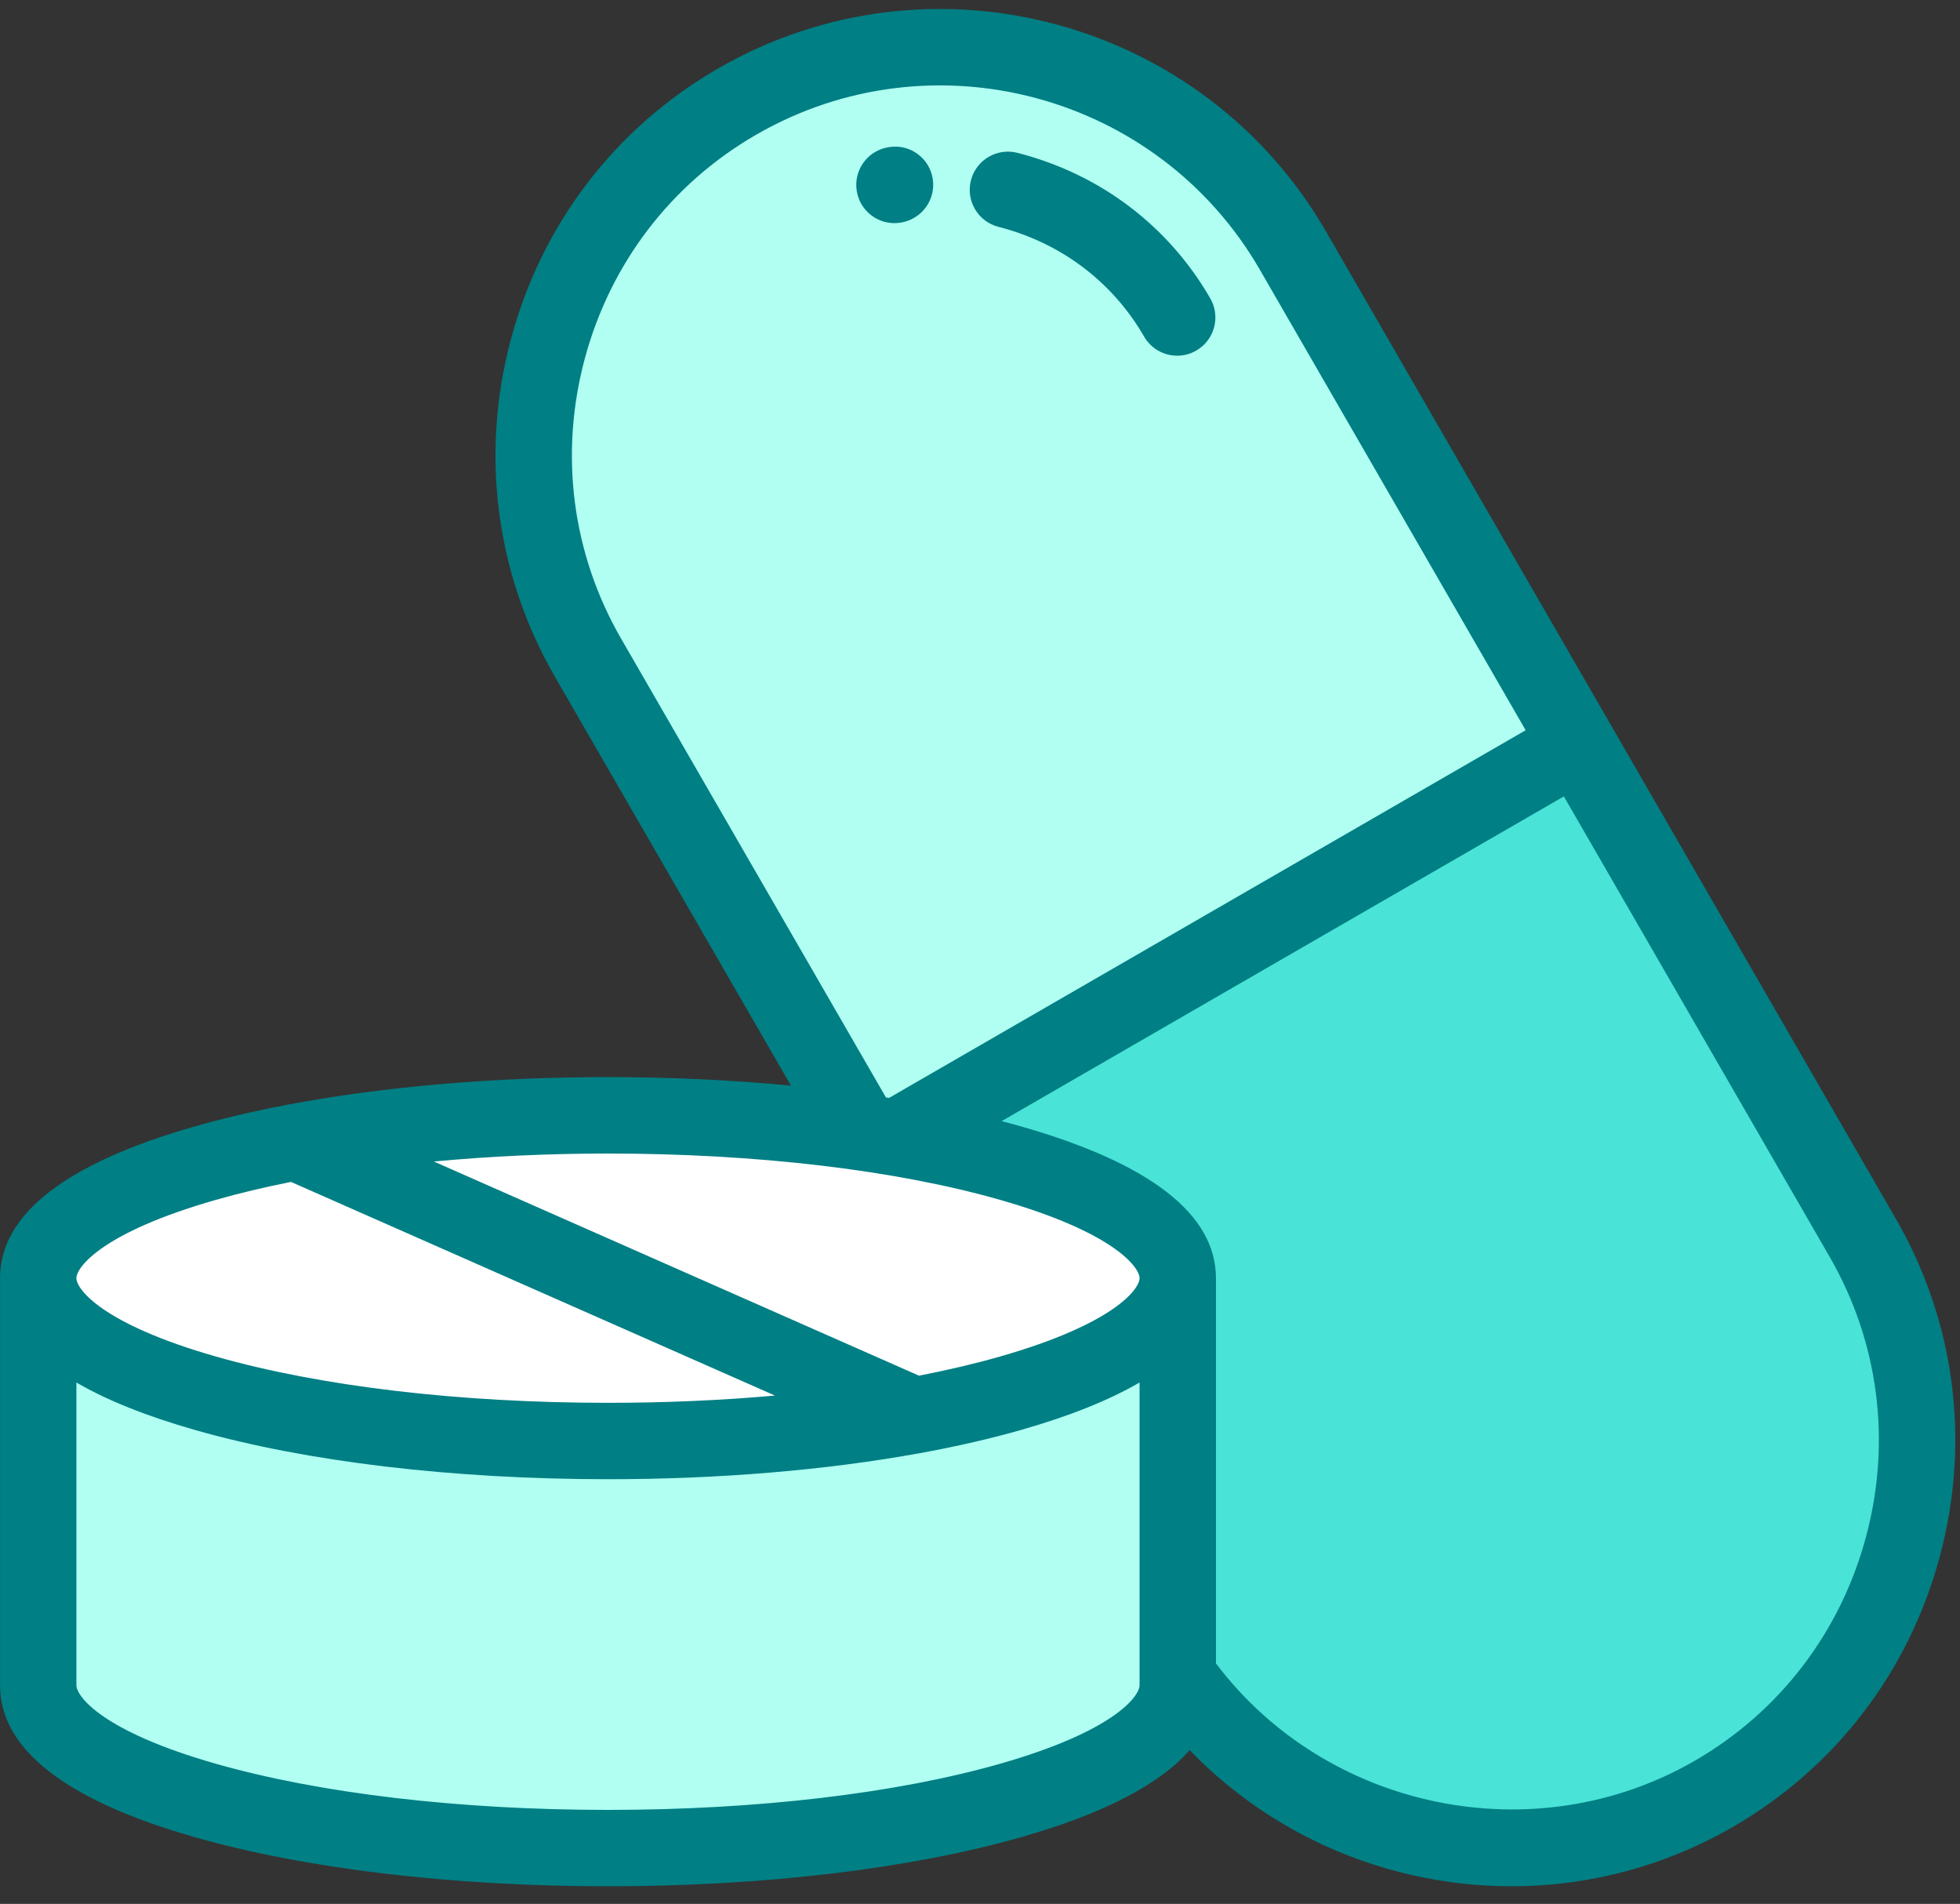
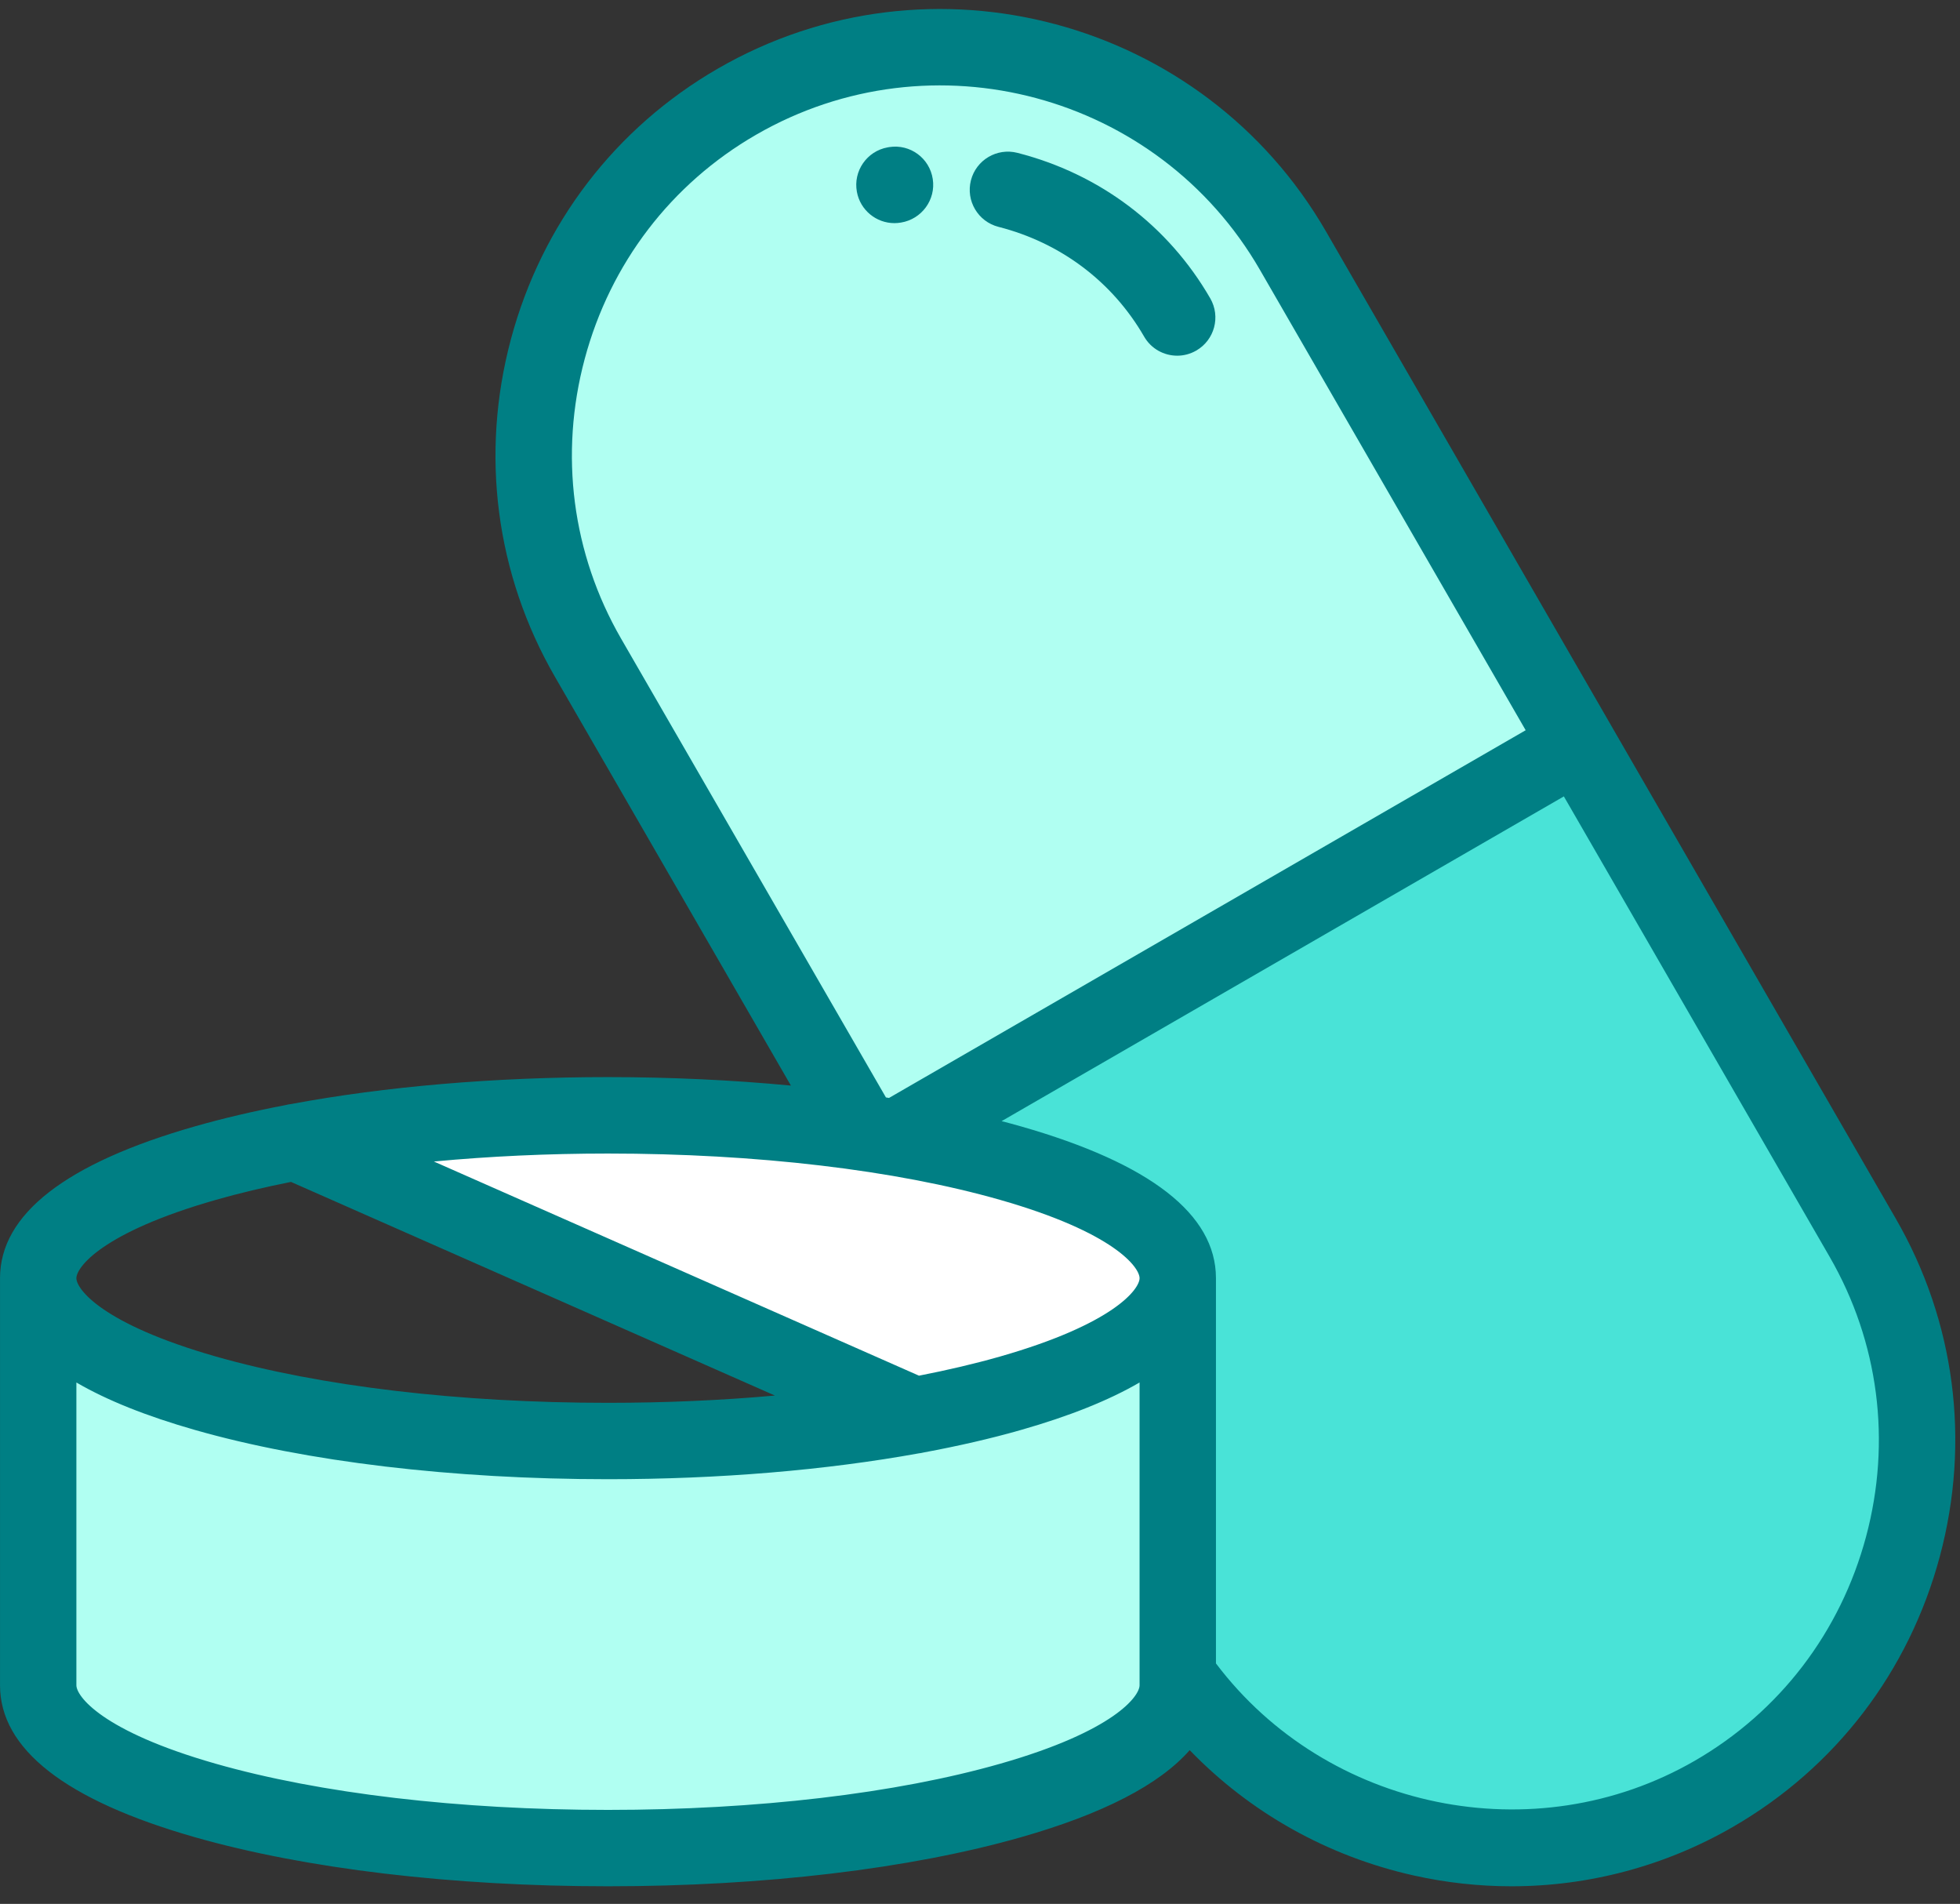
<svg xmlns="http://www.w3.org/2000/svg" version="1.1" width="104" height="101">
  <rect width="100%" height="100%" fill="#333333" stroke="none" />
  <svg width="104" height="101" viewBox="0 0 104 101" fill="none">
    <g id="SvgjsG1025">
      <g id="SvgjsG1024">
        <path id="SvgjsPath1023" d="M45.739 60.073L31.201 34.893C25.262 24.606 28.819 11.333 39.106 5.393C49.393 -0.546 62.667 3.011 68.604 13.297L83.721 39.478L47.565 60.355C46.969 60.254 46.361 60.161 45.739 60.073Z" fill="#B0FFF2" />
        <path id="SvgjsPath1022" d="M47.565 60.356L83.721 39.48L98.838 65.664C104.777 75.951 101.22 89.224 90.933 95.164C81.219 100.772 68.842 97.911 62.492 88.912V67.808C62.493 64.631 56.498 61.856 47.565 60.356Z" fill="#49E3D7" />
        <g id="SvgjsG1021">
          <path id="SvgjsPath1020" d="M47.565 60.356C56.498 61.856 62.492 64.632 62.492 67.808C62.492 70.867 56.924 73.555 48.527 75.089L15.665 60.586C20.428 59.69 26.13 59.169 32.258 59.169C37.102 59.169 41.678 59.495 45.737 60.073C46.361 60.161 46.969 60.254 47.565 60.356Z" fill="white" />
-           <path id="SvgjsPath1019" d="M15.666 60.584L48.528 75.088C43.831 75.945 38.25 76.443 32.26 76.443C15.563 76.443 2.026 72.577 2.026 67.804C2.026 64.785 7.45 62.128 15.666 60.584Z" fill="white" />
        </g>
        <path id="SvgjsPath1018" d="M2.026 67.806C2.026 72.577 15.561 76.445 32.26 76.445C38.248 76.445 43.831 75.947 48.528 75.089C56.926 73.555 62.493 70.867 62.493 67.808V88.912V89.403C62.493 94.173 48.958 98.041 32.26 98.041C15.563 98.041 2.026 94.175 2.026 89.403V67.806Z" fill="#B0FFF2" />
      </g>
      <path id="SvgjsPath1017" d="M63.475 18.597C63.156 18.781 62.808 18.869 62.465 18.869C61.764 18.869 61.083 18.506 60.708 17.855C59.028 14.945 56.282 12.877 52.98 12.034C51.896 11.757 51.242 10.653 51.518 9.569C51.795 8.485 52.898 7.831 53.983 8.108C58.353 9.224 61.989 11.966 64.219 15.83C64.777 16.8 64.445 18.038 63.475 18.597Z" fill="#007F84" />
      <path id="SvgjsPath1016" d="M47.806 11.807C47.689 11.827 47.574 11.837 47.458 11.837C46.498 11.837 45.645 11.151 45.467 10.174C45.266 9.073 45.997 8.018 47.098 7.818C47.128 7.813 47.159 7.807 47.191 7.802C48.296 7.632 49.323 8.39 49.493 9.494C49.665 10.595 48.907 11.628 47.806 11.807Z" fill="#007F84" />
      <path id="SvgjsPath1015" d="M0.001 67.818V89.401C0.001 92.79 3.475 95.5 10.325 97.457C16.212 99.139 24.001 100.065 32.26 100.065C40.518 100.065 48.307 99.139 54.194 97.457C58.538 96.217 61.523 94.671 63.127 92.843C66.318 96.149 70.432 98.468 75.011 99.491C76.73 99.875 78.47 100.065 80.198 100.065C84.3 100.065 88.346 98.996 91.947 96.917C97.391 93.774 101.291 88.679 102.929 82.568C104.567 76.457 103.738 70.094 100.595 64.65L85.481 38.473L85.478 38.466C85.478 38.466 85.474 38.462 85.474 38.459L70.361 12.282C63.849 1.003 49.374 -2.875 38.094 3.637C32.65 6.78 28.75 11.875 27.112 17.986C25.474 24.097 26.303 30.459 29.446 35.904L41.967 57.589C38.868 57.295 35.603 57.139 32.26 57.139C26.225 57.139 20.437 57.638 15.452 58.567C15.352 58.578 15.254 58.596 15.157 58.622C13.446 58.948 11.834 59.327 10.342 59.752C3.48 61.712 0.001 64.422 0.001 67.803C-0.001 67.811 0.001 67.815 0.001 67.818ZM11.455 63.651C12.695 63.297 14.03 62.98 15.44 62.699L41.118 74.032C38.289 74.286 35.312 74.418 32.26 74.418C24.389 74.418 17 73.545 11.455 71.962C5.402 70.232 4.061 68.385 4.053 67.811V67.806V67.803C4.058 67.232 5.393 65.383 11.455 63.651ZM32.26 61.194C40.131 61.194 47.519 62.067 53.064 63.651C59.138 65.385 60.467 67.239 60.467 67.806C60.467 68.374 59.136 70.225 53.064 71.962C51.731 72.342 50.29 72.68 48.763 72.978L23.023 61.617C25.962 61.34 29.069 61.194 32.26 61.194ZM80.954 38.738L47.171 58.245C47.117 58.236 47.062 58.226 47.008 58.217L32.956 33.879C30.355 29.373 29.669 24.102 31.026 19.037C32.384 13.973 35.613 9.749 40.119 7.148C49.463 1.753 61.455 4.965 66.851 14.311L80.954 38.738ZM64.52 88.242V67.806C64.52 67.803 64.52 67.799 64.52 67.796C64.513 64.418 61.034 61.714 54.179 59.755C53.841 59.658 53.496 59.565 53.146 59.475L82.98 42.248L97.085 66.676C99.686 71.182 100.372 76.454 99.015 81.52C97.657 86.584 94.428 90.808 89.922 93.409C81.424 98.313 70.397 96.025 64.52 88.242ZM4.053 89.401V73.339C5.67 74.282 7.768 75.122 10.342 75.857C16.239 77.543 24.023 78.47 32.26 78.47C38.167 78.47 43.838 77.989 48.749 77.099C48.841 77.089 48.931 77.072 49.021 77.05C50.858 76.708 52.587 76.312 54.177 75.857C56.751 75.122 58.849 74.281 60.467 73.339V89.401C60.467 89.972 59.14 91.83 53.081 93.561C47.548 95.143 40.153 96.013 32.26 96.013C24.366 96.013 16.973 95.141 11.438 93.561C5.379 91.83 4.053 89.972 4.053 89.401Z" fill="#007F84" />
    </g>
  </svg>
  <style>@media (prefers-color-scheme: light) { :root { filter: none; } }
@media (prefers-color-scheme: dark) { :root { filter: none; } }
</style>
</svg>